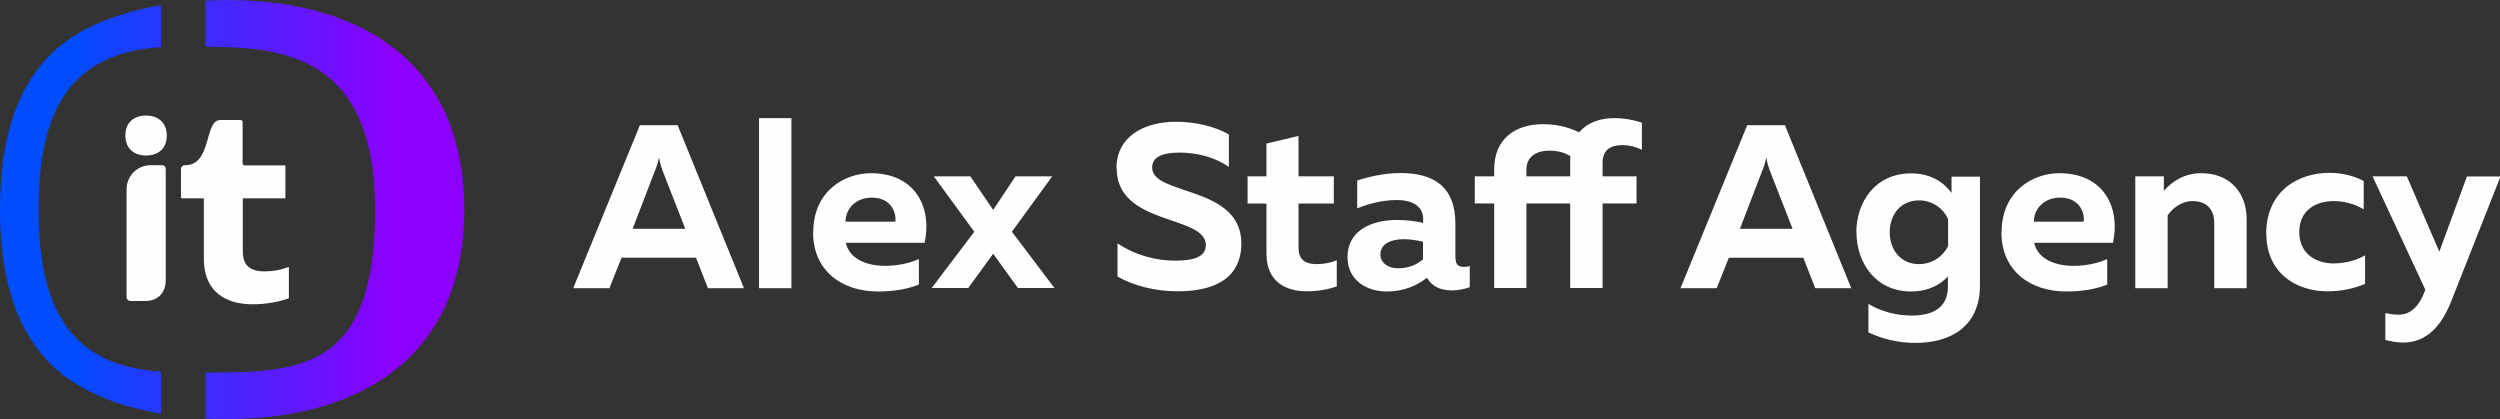
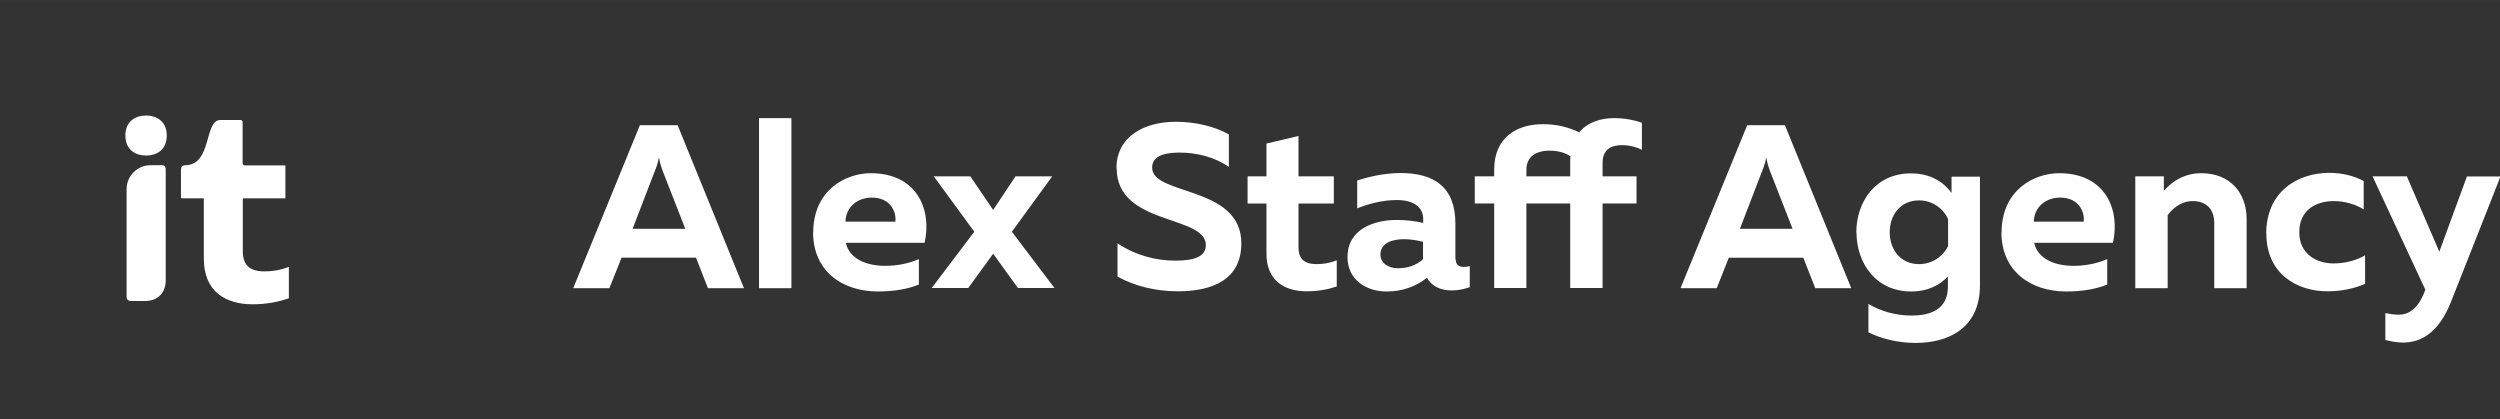
<svg xmlns="http://www.w3.org/2000/svg" xml:space="preserve" width="79.209mm" height="13.279mm" style="shape-rendering:geometricPrecision; text-rendering:geometricPrecision; image-rendering:optimizeQuality; fill-rule:evenodd; clip-rule:evenodd" viewBox="0 0 14436 2420">
  <rect x="0" y="0" width="14436" height="2420" fill="#333333" stroke="none" />
  <defs>
    <style type="text/css">  .fil1 {fill:#FEFEFE;fill-rule:nonzero} .fil0 {fill:url(#id0)}  </style>
    <linearGradient id="id0" gradientUnits="userSpaceOnUse" x1="402.073" y1="1208.77" x2="2278.5" y2="1208.77">
      <stop offset="0" style="stop-color:#004DFF" />
      <stop offset="1" style="stop-color:#8C00FF" />
    </linearGradient>
  </defs>
  <g id="Слой_x0020_1">
    <g id="_713571552">
-       <path class="fil0" d="M930 2389c-253,-43 -478,-133 -628,-278 -188,-181 -302,-463 -302,-903 0,-440 114,-721 302,-903 146,-141 371,-231 628,-275l0 242c-539,35 -707,383 -707,936 0,553 167,903 707,938l0 242zm1751 -1179c0,928 -710,1245 -1494,1207l0 -266c564,2 979,-25 979,-940 0,-890 -532,-941 -979,-941l0 -266c785,-41 1494,279 1494,1207z" />
      <path class="fil1" d="M1069 954c-15,0 -24,10 -24,24l0 162c0,3 2,5 5,5 42,0 83,0 125,0 1,0 2,1 2,2l0 347c0,193 130,263 281,263 77,0 148,-13 208,-34 1,0 2,-1 2,-2l0 -177c0,-1 0,-1 -1,-2 -1,0 -1,-1 -2,0 -44,17 -87,25 -138,25 -85,0 -125,-36 -125,-117l0 -303c0,-1 1,-2 2,-2l242 0c1,0 2,-1 2,-2l0 -186c0,-1 -1,-2 -2,-2l-233 0c-6,0 -12,-5 -12,-12l0 -238c0,-6 -5,-12 -12,-12l-117 0c-94,0 -47,261 -203,261zm-113 18c0,-10 -8,-18 -18,-18l-69 0c-76,0 -138,62 -138,138l0 623c0,13 10,23 23,23l83 0c81,0 120,-54 120,-120l0 -646zm7 -190c0,-79 -56,-115 -120,-115 -63,0 -119,35 -119,115 0,81 56,116 119,116 65,0 120,-35 120,-116z" />
      <path class="fil1" d="M3519 1664l70 -176 430 0 69 176 208 0 -383 -941 -218 0 -385 941 208 0zm264 -681c8,-19 15,-38 22,-74 7,36 13,55 20,74l132 338 -304 0 130 -338zm600 -301l0 982 187 0 0 -982 -187 0zm312 659c0,225 169,342 374,342 97,0 176,-15 237,-40l0 -147c-55,24 -121,39 -195,39 -106,0 -206,-39 -227,-133l455 0c43,-191 -43,-402 -311,-402 -145,0 -332,98 -332,342zm475 -61l-288 0c3,-89 73,-139 152,-139 117,0 143,94 136,139zm694 -262l-129 194 -132 -194 -211 0 234 320 -246 325 211 0 144 -198 143 198 211 0 -246 -325 233 -320 -211 0zm584 -47c0,334 515,268 515,444 0,67 -67,90 -176,90 -108,0 -226,-28 -334,-100l0 192c97,54 218,85 348,85 198,0 367,-66 367,-277 0,-335 -515,-274 -515,-437 0,-58 51,-86 153,-87 105,-1 211,27 290,83l0 -188c-81,-46 -194,-73 -305,-73 -186,0 -344,86 -344,268zm865 -141l0 188 -109 0 0 157 109 0 0 289c0,160 108,218 233,218 65,0 124,-11 173,-28l0 -151c-38,15 -74,22 -117,22 -70,0 -104,-30 -104,-97l0 -253 204 0 0 -157 -204 0 0 -233 -186 44zm1091 667l0 -206c0,-212 -124,-292 -317,-292 -100,0 -198,26 -250,43l0 161c61,-24 140,-48 229,-48 101,0 152,44 152,109l0 23c-46,-11 -102,-17 -153,-17 -129,0 -284,51 -284,215 0,128 105,198 226,198 95,0 169,-30 233,-79 27,48 77,73 143,73 36,0 74,-8 104,-19l0 -122c-12,4 -24,5 -35,5 -24,0 -46,-9 -46,-43zm-297 -116c39,0 82,8 110,15l0 101c-43,38 -93,52 -145,52 -56,0 -101,-31 -101,-79 0,-66 67,-89 136,-89zm1374 -516l0 -156c-43,-16 -100,-27 -159,-27 -77,0 -153,22 -203,82 -71,-34 -139,-47 -210,-47 -153,0 -281,79 -281,262l0 39 -112 0 0 157 112 0 0 488 186 0 0 -488 253 0 0 488 187 0 0 -488 196 0 0 -157 -196 0 0 -78c0,-81 54,-102 114,-102 42,0 85,12 113,27zm-667 153l0 -38c0,-74 54,-110 133,-110 50,0 89,11 121,32 -1,15 -1,31 -1,47l0 69 -253 0zm1099 646l70 -176 430 0 69 176 208 0 -383 -941 -218 0 -385 941 208 0zm264 -681c8,-19 15,-38 22,-74 7,36 13,55 20,74l132 338 -304 0 130 -338zm543 358c0,176 110,342 316,342 102,0 171,-42 212,-87l0 59c0,128 -95,167 -210,167 -89,0 -176,-24 -249,-67l0 164c78,38 172,61 273,61 190,0 371,-86 371,-332l0 -628 -164 0 0 94c-42,-58 -116,-113 -234,-113 -206,0 -316,165 -316,342zm529 -77l0 157c-26,54 -86,104 -168,104 -106,0 -169,-83 -169,-184 0,-101 63,-184 169,-184 82,0 143,51 168,108zm308 77c0,225 169,342 374,342 97,0 176,-15 237,-40l0 -147c-55,24 -121,39 -195,39 -106,0 -206,-39 -227,-133l455 0c43,-191 -43,-402 -311,-402 -145,0 -332,98 -332,342zm475 -61l-288 0c3,-89 73,-139 152,-139 117,0 143,94 136,139zm463 -180l0 -82 -165 0 0 646 187 0 0 -421c27,-39 78,-82 144,-82 73,0 125,40 125,128l0 375 187 0 0 -399c0,-149 -93,-265 -262,-265 -93,0 -165,43 -215,101zm592 250c0,230 176,332 352,332 82,0 155,-16 218,-43l0 -165c-47,28 -113,47 -182,47 -101,0 -198,-56 -198,-180 0,-130 98,-180 200,-180 62,0 126,19 172,48l0 -164c-58,-31 -128,-47 -199,-47 -179,0 -364,105 -364,352zm999 104l-188 -436 -198 0 305 655 -1 3c-35,95 -86,141 -153,141 -26,0 -51,-4 -77,-9l0 155c34,8 67,15 101,15 105,0 206,-55 278,-235l286 -724 -194 0 -160 436z" />
    </g>
  </g>
</svg>